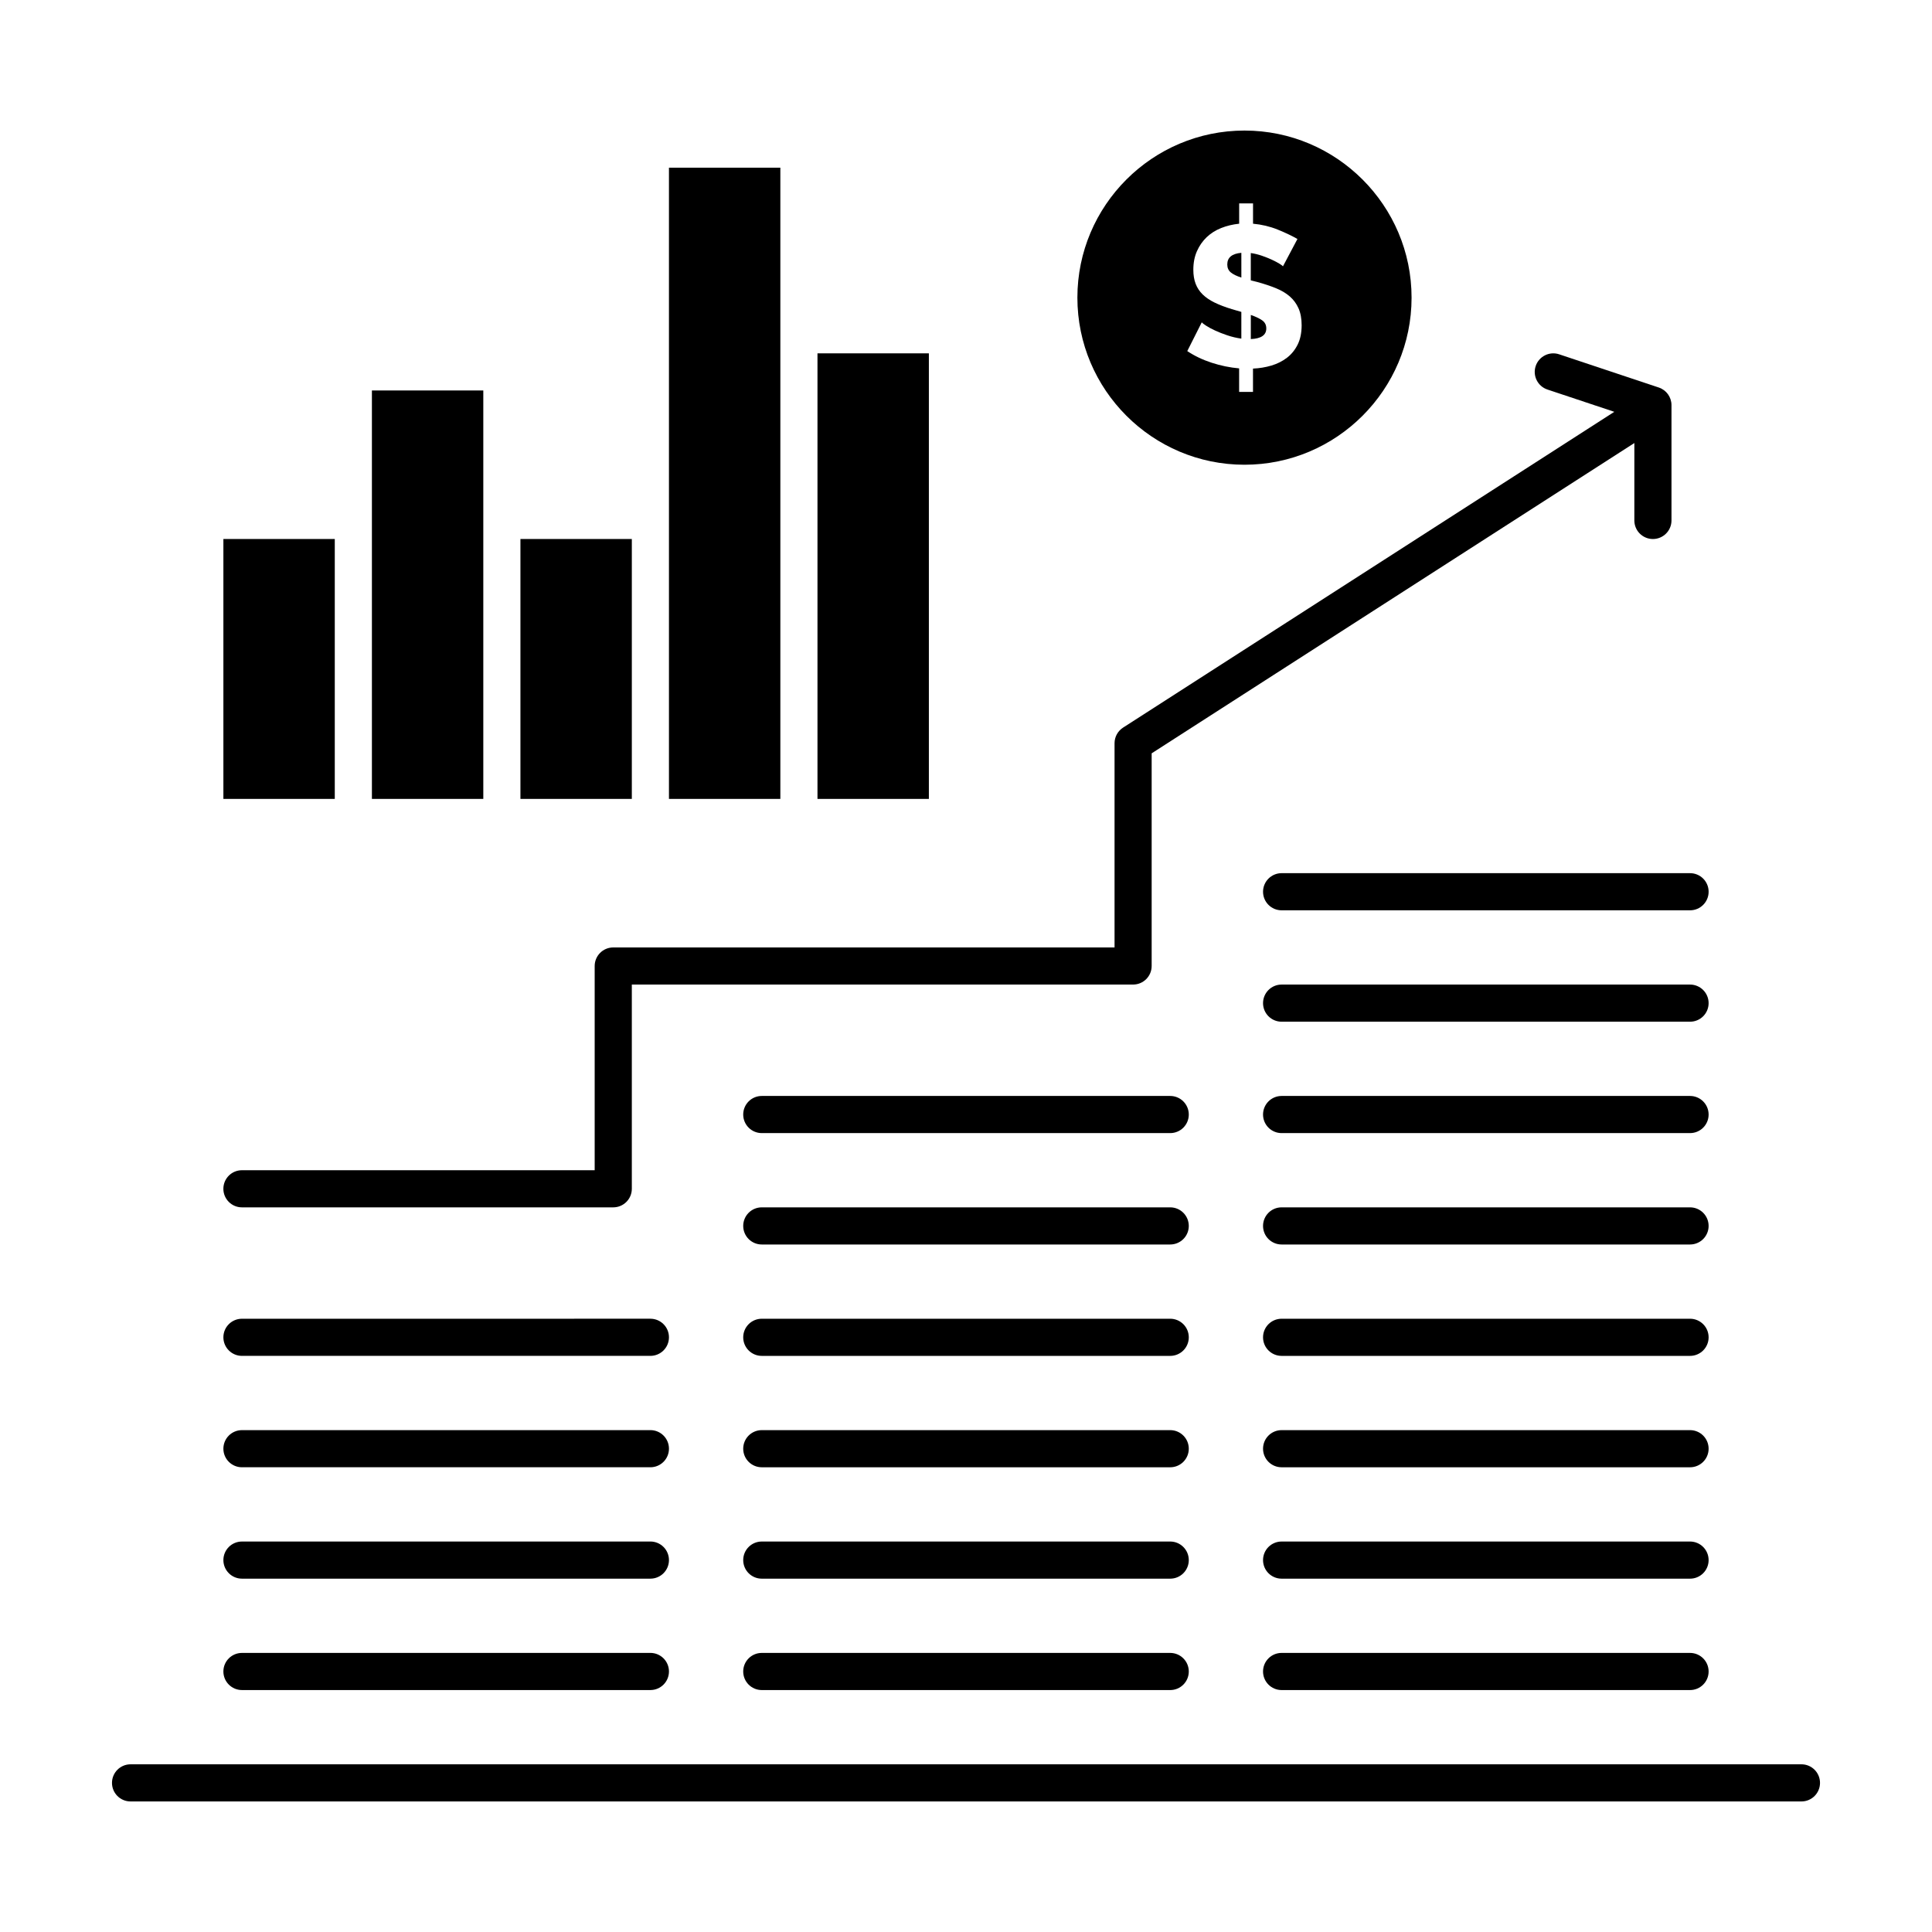
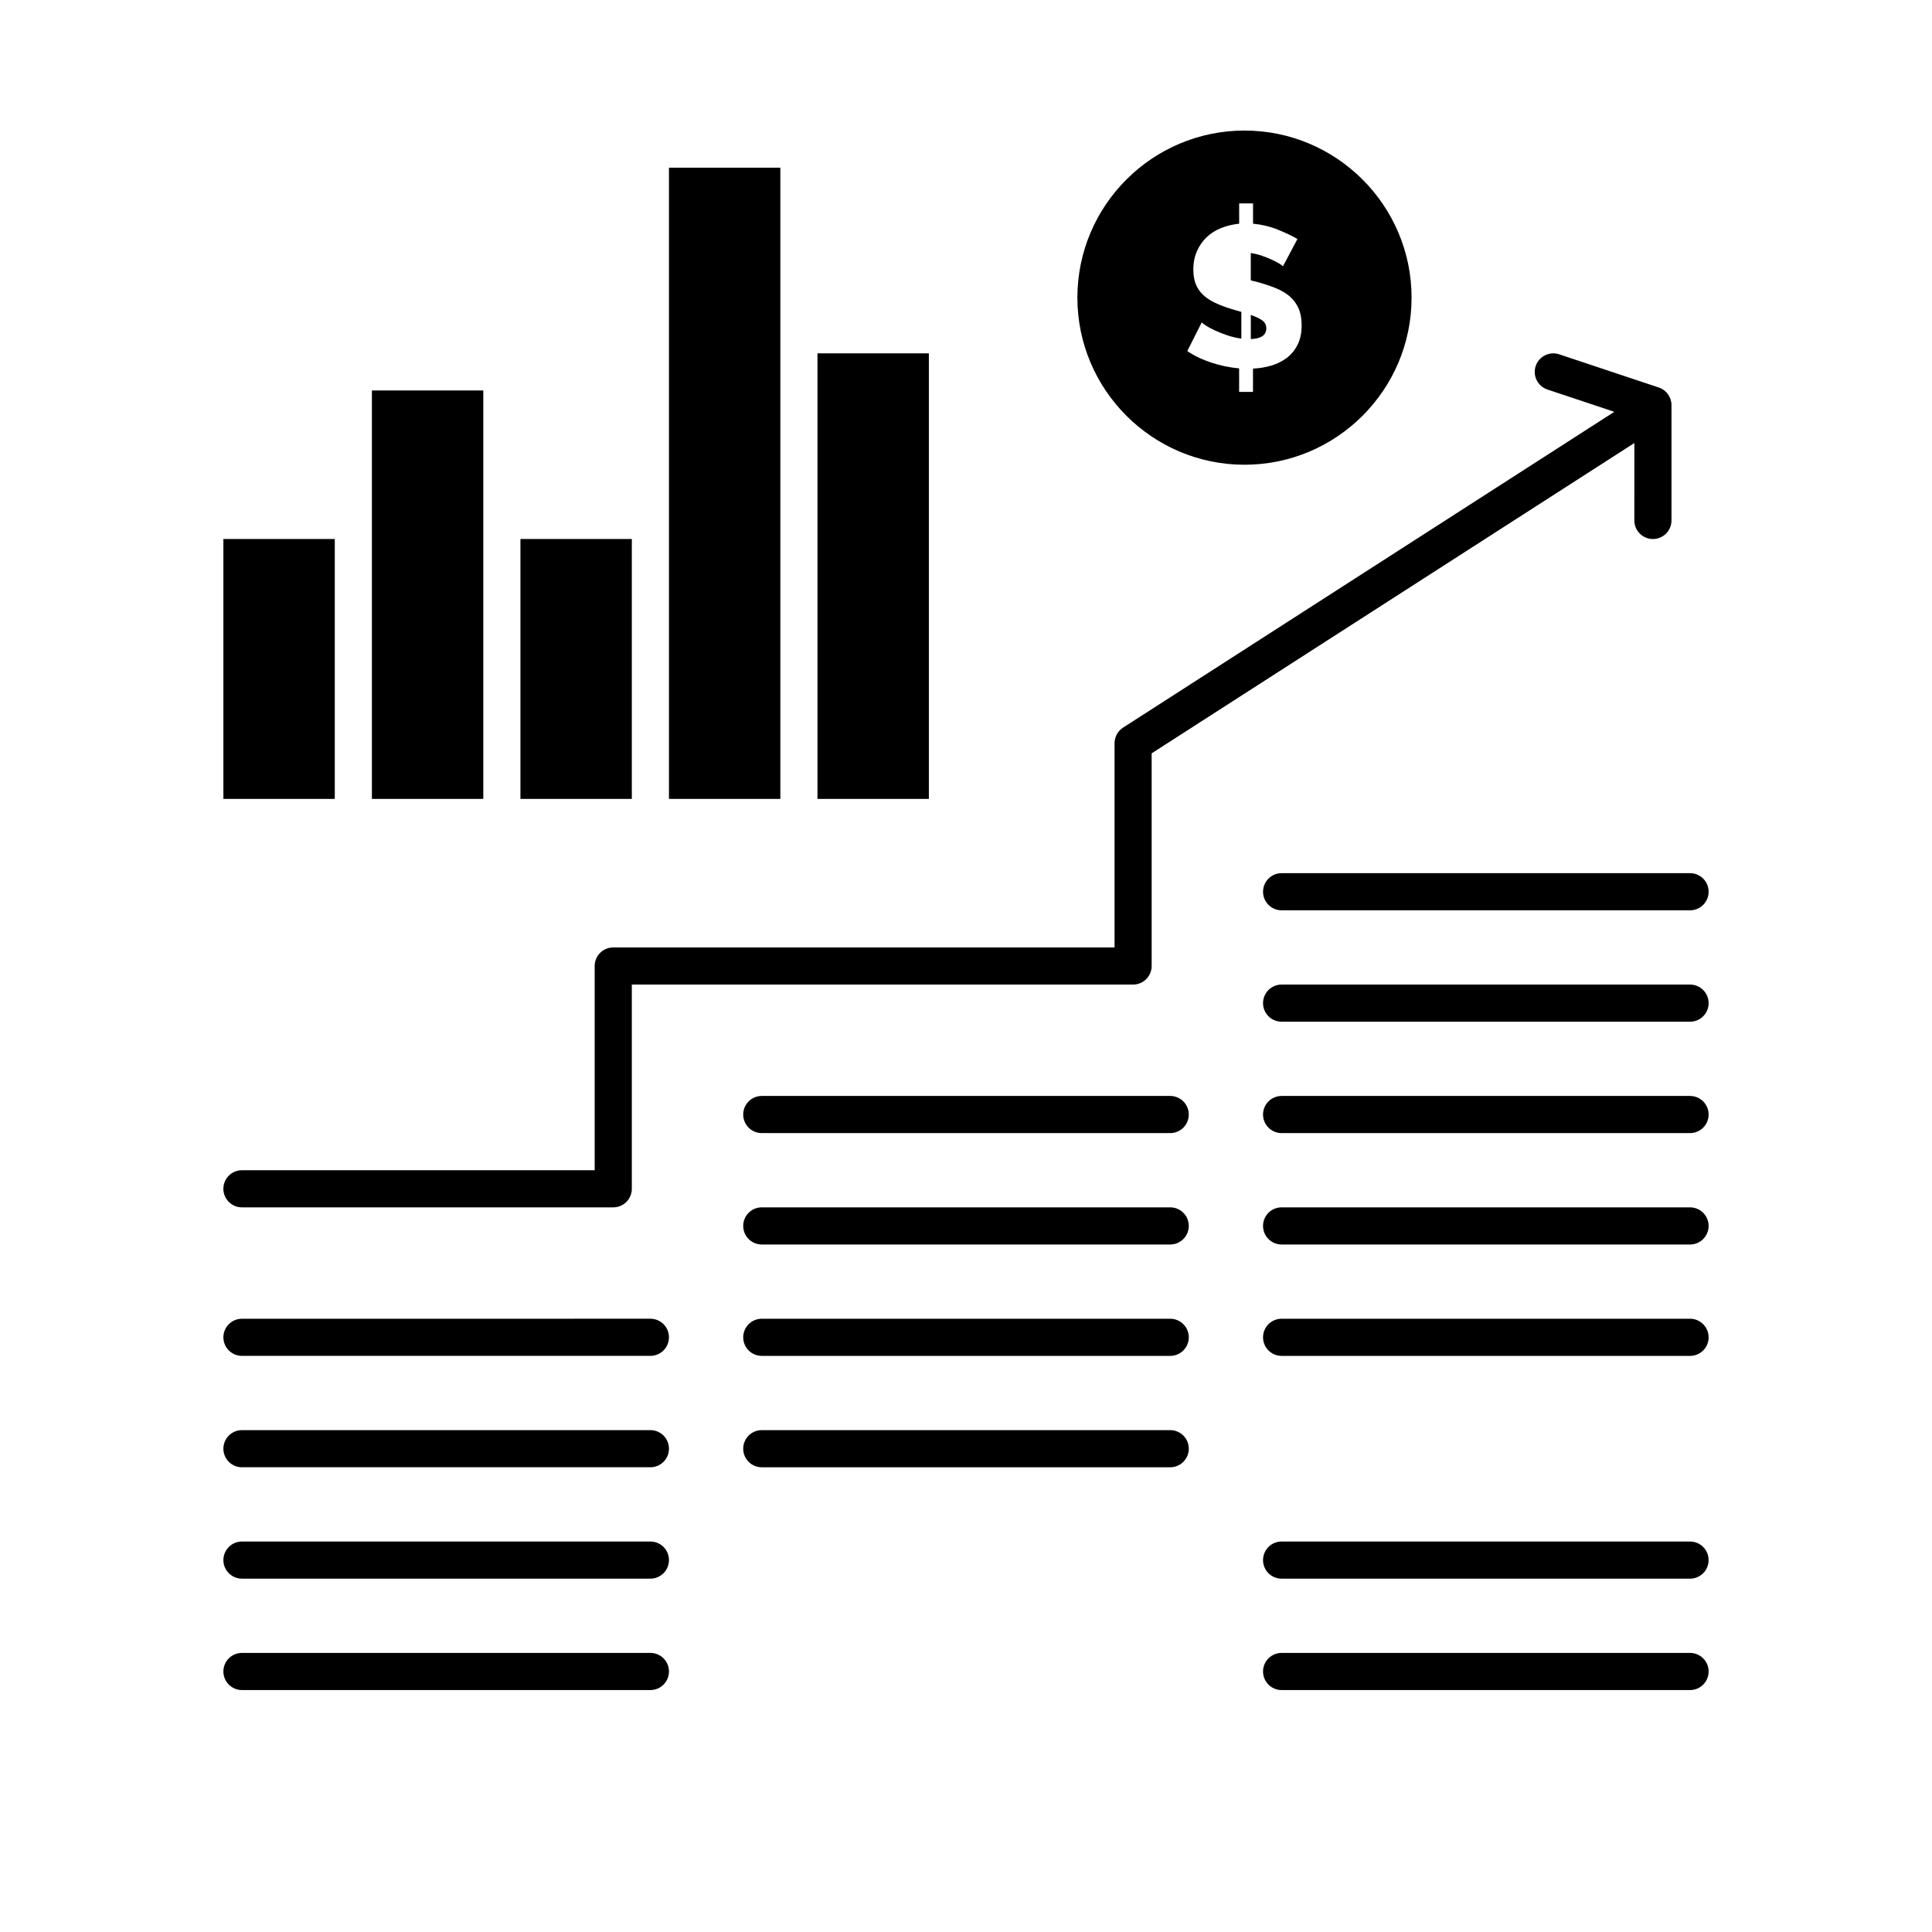
<svg xmlns="http://www.w3.org/2000/svg" fill="#000000" width="800px" height="800px" version="1.1" viewBox="144 144 512 512">
  <g>
    <path d="m360.64 237.64h29.52v118.08h-29.52z" />
-     <path d="m472.97 211c-2.484 0.215-3.727 1.242-3.727 3.09 0 0.887 0.309 1.59 0.934 2.106 0.621 0.516 1.555 0.969 2.797 1.359z" />
+     <path d="m472.97 211z" />
    <path d="m281.92 286.84h29.52v68.879h-29.52z" />
    <path d="m350.8 232.72v-44.281h-29.52v167.28h29.52z" />
    <path d="m272.08 281.92v-34.441h-29.52v108.24h29.52z" />
    <path d="m479.58 231.03c0-0.922-0.371-1.641-1.117-2.156-0.746-0.512-1.742-0.984-2.984-1.41v6.391c2.734-0.109 4.102-1.051 4.102-2.824z" />
    <path d="m203.2 286.84h29.52v68.879h-29.52z" />
    <path d="m591.88 582.04h-108.24c-2.719 0-4.922 2.203-4.922 4.922s2.203 4.922 4.922 4.922h108.24c2.719 0 4.922-2.203 4.922-4.922-0.004-2.719-2.207-4.922-4.926-4.922z" />
    <path d="m591.88 552.52h-108.24c-2.719 0-4.922 2.203-4.922 4.922s2.203 4.922 4.922 4.922h108.24c2.719 0 4.922-2.203 4.922-4.922-0.004-2.719-2.207-4.922-4.926-4.922z" />
-     <path d="m591.88 523h-108.24c-2.719 0-4.922 2.203-4.922 4.922s2.203 4.922 4.922 4.922h108.24c2.719 0 4.922-2.203 4.922-4.922-0.004-2.723-2.207-4.922-4.926-4.922z" />
    <path d="m591.88 493.48h-108.24c-2.719 0-4.922 2.203-4.922 4.922s2.203 4.922 4.922 4.922h108.24c2.719 0 4.922-2.203 4.922-4.922-0.004-2.723-2.207-4.922-4.926-4.922z" />
    <path d="m591.88 463.96h-108.24c-2.719 0-4.922 2.203-4.922 4.922s2.203 4.922 4.922 4.922h108.24c2.719 0 4.922-2.203 4.922-4.922-0.004-2.719-2.207-4.922-4.926-4.922z" />
    <path d="m591.88 434.44h-108.24c-2.719 0-4.922 2.203-4.922 4.922s2.203 4.922 4.922 4.922h108.24c2.719 0 4.922-2.203 4.922-4.922-0.004-2.719-2.207-4.922-4.926-4.922z" />
-     <path d="m621.4 611.56h-442.8c-2.719 0-4.922 2.203-4.922 4.922s2.203 4.922 4.922 4.922h442.8c2.719 0 4.922-2.203 4.922-4.922s-2.203-4.922-4.922-4.922z" />
-     <path d="m454.12 582.04h-108.24c-2.719 0-4.922 2.203-4.922 4.922s2.203 4.922 4.922 4.922h108.24c2.719 0 4.922-2.203 4.922-4.922-0.004-2.719-2.207-4.922-4.926-4.922z" />
-     <path d="m454.12 552.52h-108.24c-2.719 0-4.922 2.203-4.922 4.922s2.203 4.922 4.922 4.922h108.24c2.719 0 4.922-2.203 4.922-4.922-0.004-2.719-2.207-4.922-4.926-4.922z" />
    <path d="m454.12 523h-108.24c-2.719 0-4.922 2.203-4.922 4.922s2.203 4.922 4.922 4.922h108.24c2.719 0 4.922-2.203 4.922-4.922-0.004-2.723-2.207-4.922-4.926-4.922z" />
    <path d="m454.12 493.48h-108.24c-2.719 0-4.922 2.203-4.922 4.922s2.203 4.922 4.922 4.922h108.24c2.719 0 4.922-2.203 4.922-4.922-0.004-2.723-2.207-4.922-4.926-4.922z" />
    <path d="m454.12 463.96h-108.24c-2.719 0-4.922 2.203-4.922 4.922s2.203 4.922 4.922 4.922h108.24c2.719 0 4.922-2.203 4.922-4.922-0.004-2.719-2.207-4.922-4.926-4.922z" />
    <path d="m454.12 434.44h-108.24c-2.719 0-4.922 2.203-4.922 4.922s2.203 4.922 4.922 4.922h108.24c2.719 0 4.922-2.203 4.922-4.922-0.004-2.719-2.207-4.922-4.926-4.922z" />
    <path d="m208.12 591.88h108.24c2.719 0 4.922-2.203 4.922-4.922s-2.203-4.922-4.922-4.922l-108.24 0.004c-2.719 0-4.922 2.203-4.922 4.922 0.004 2.715 2.207 4.918 4.922 4.918z" />
    <path d="m208.12 562.36h108.24c2.719 0 4.922-2.203 4.922-4.922s-2.203-4.922-4.922-4.922l-108.24 0.004c-2.719 0-4.922 2.203-4.922 4.922 0.004 2.715 2.207 4.918 4.922 4.918z" />
    <path d="m208.12 532.84h108.24c2.719 0 4.922-2.203 4.922-4.922s-2.203-4.922-4.922-4.922l-108.24 0.004c-2.719 0-4.922 2.203-4.922 4.922 0.004 2.715 2.207 4.918 4.922 4.918z" />
    <path d="m208.12 503.32h108.24c2.719 0 4.922-2.203 4.922-4.922s-2.203-4.922-4.922-4.922l-108.24 0.004c-2.719 0-4.922 2.203-4.922 4.922 0.004 2.715 2.207 4.918 4.922 4.918z" />
    <path d="m591.88 404.92h-108.24c-2.719 0-4.922 2.203-4.922 4.922s2.203 4.922 4.922 4.922h108.24c2.719 0 4.922-2.203 4.922-4.922-0.004-2.719-2.207-4.922-4.926-4.922z" />
    <path d="m478.72 380.32c0 2.719 2.203 4.922 4.922 4.922h108.24c2.719 0 4.922-2.203 4.922-4.922s-2.203-4.922-4.922-4.922h-108.24c-2.719 0-4.922 2.203-4.922 4.922z" />
    <path d="m208.12 463.96h98.398c2.719 0 4.922-2.203 4.922-4.922v-54.121h132.84c2.719 0 4.922-2.203 4.922-4.922v-56.355l127.92-82.234-0.004 20.516c0 2.719 2.203 4.922 4.922 4.922s4.922-2.203 4.922-4.922v-30.559c0-2.117-1.355-3.996-3.363-4.668l-26.402-8.801c-2.574-0.859-5.363 0.535-6.223 3.113s0.535 5.363 3.113 6.223l17.719 5.906-130.18 83.688c-1.406 0.906-2.258 2.465-2.258 4.141v54.121l-132.85-0.004c-2.719 0-4.922 2.203-4.922 4.922v54.121l-93.48-0.004c-2.719 0-4.922 2.203-4.922 4.922 0.004 2.719 2.207 4.918 4.922 4.918z" />
    <path d="m473.8 267.16c24.418 0 44.281-19.863 44.281-44.281s-19.863-44.281-44.281-44.281-44.281 19.863-44.281 44.281c0.004 24.418 19.867 44.281 44.281 44.281zm-3.379-41.242c-1.742-0.535-3.25-1.109-4.527-1.73s-2.336-1.34-3.172-2.156-1.457-1.758-1.863-2.824c-0.41-1.066-0.613-2.309-0.613-3.727 0-1.848 0.32-3.488 0.961-4.926 0.637-1.438 1.5-2.672 2.582-3.703 1.082-1.027 2.359-1.836 3.836-2.422 1.473-0.586 3.062-0.969 4.766-1.145v-5.379h3.676v5.379c2.309 0.215 4.473 0.727 6.496 1.543 2.023 0.816 3.781 1.652 5.273 2.504l-3.836 7.242c-0.105-0.141-0.418-0.371-0.934-0.691-0.516-0.32-1.172-0.664-1.973-1.039-0.801-0.371-1.688-0.727-2.664-1.066-0.977-0.336-1.961-0.578-2.957-0.719v7.242l1.703 0.426c1.812 0.496 3.441 1.039 4.898 1.625 1.457 0.586 2.691 1.312 3.703 2.184 1.012 0.871 1.793 1.926 2.344 3.168 0.551 1.242 0.828 2.734 0.828 4.473 0 2.023-0.355 3.746-1.066 5.164-0.711 1.418-1.66 2.582-2.852 3.488s-2.555 1.59-4.102 2.051c-1.543 0.461-3.168 0.727-4.871 0.801v6.176h-3.676v-6.231c-2.449-0.215-4.871-0.711-7.269-1.492s-4.555-1.812-6.473-3.09l3.836-7.617c0.141 0.18 0.523 0.473 1.145 0.879 0.621 0.41 1.41 0.836 2.371 1.277 0.961 0.445 2.043 0.871 3.25 1.277 1.207 0.41 2.449 0.703 3.727 0.879v-7.082z" />
  </g>
</svg>